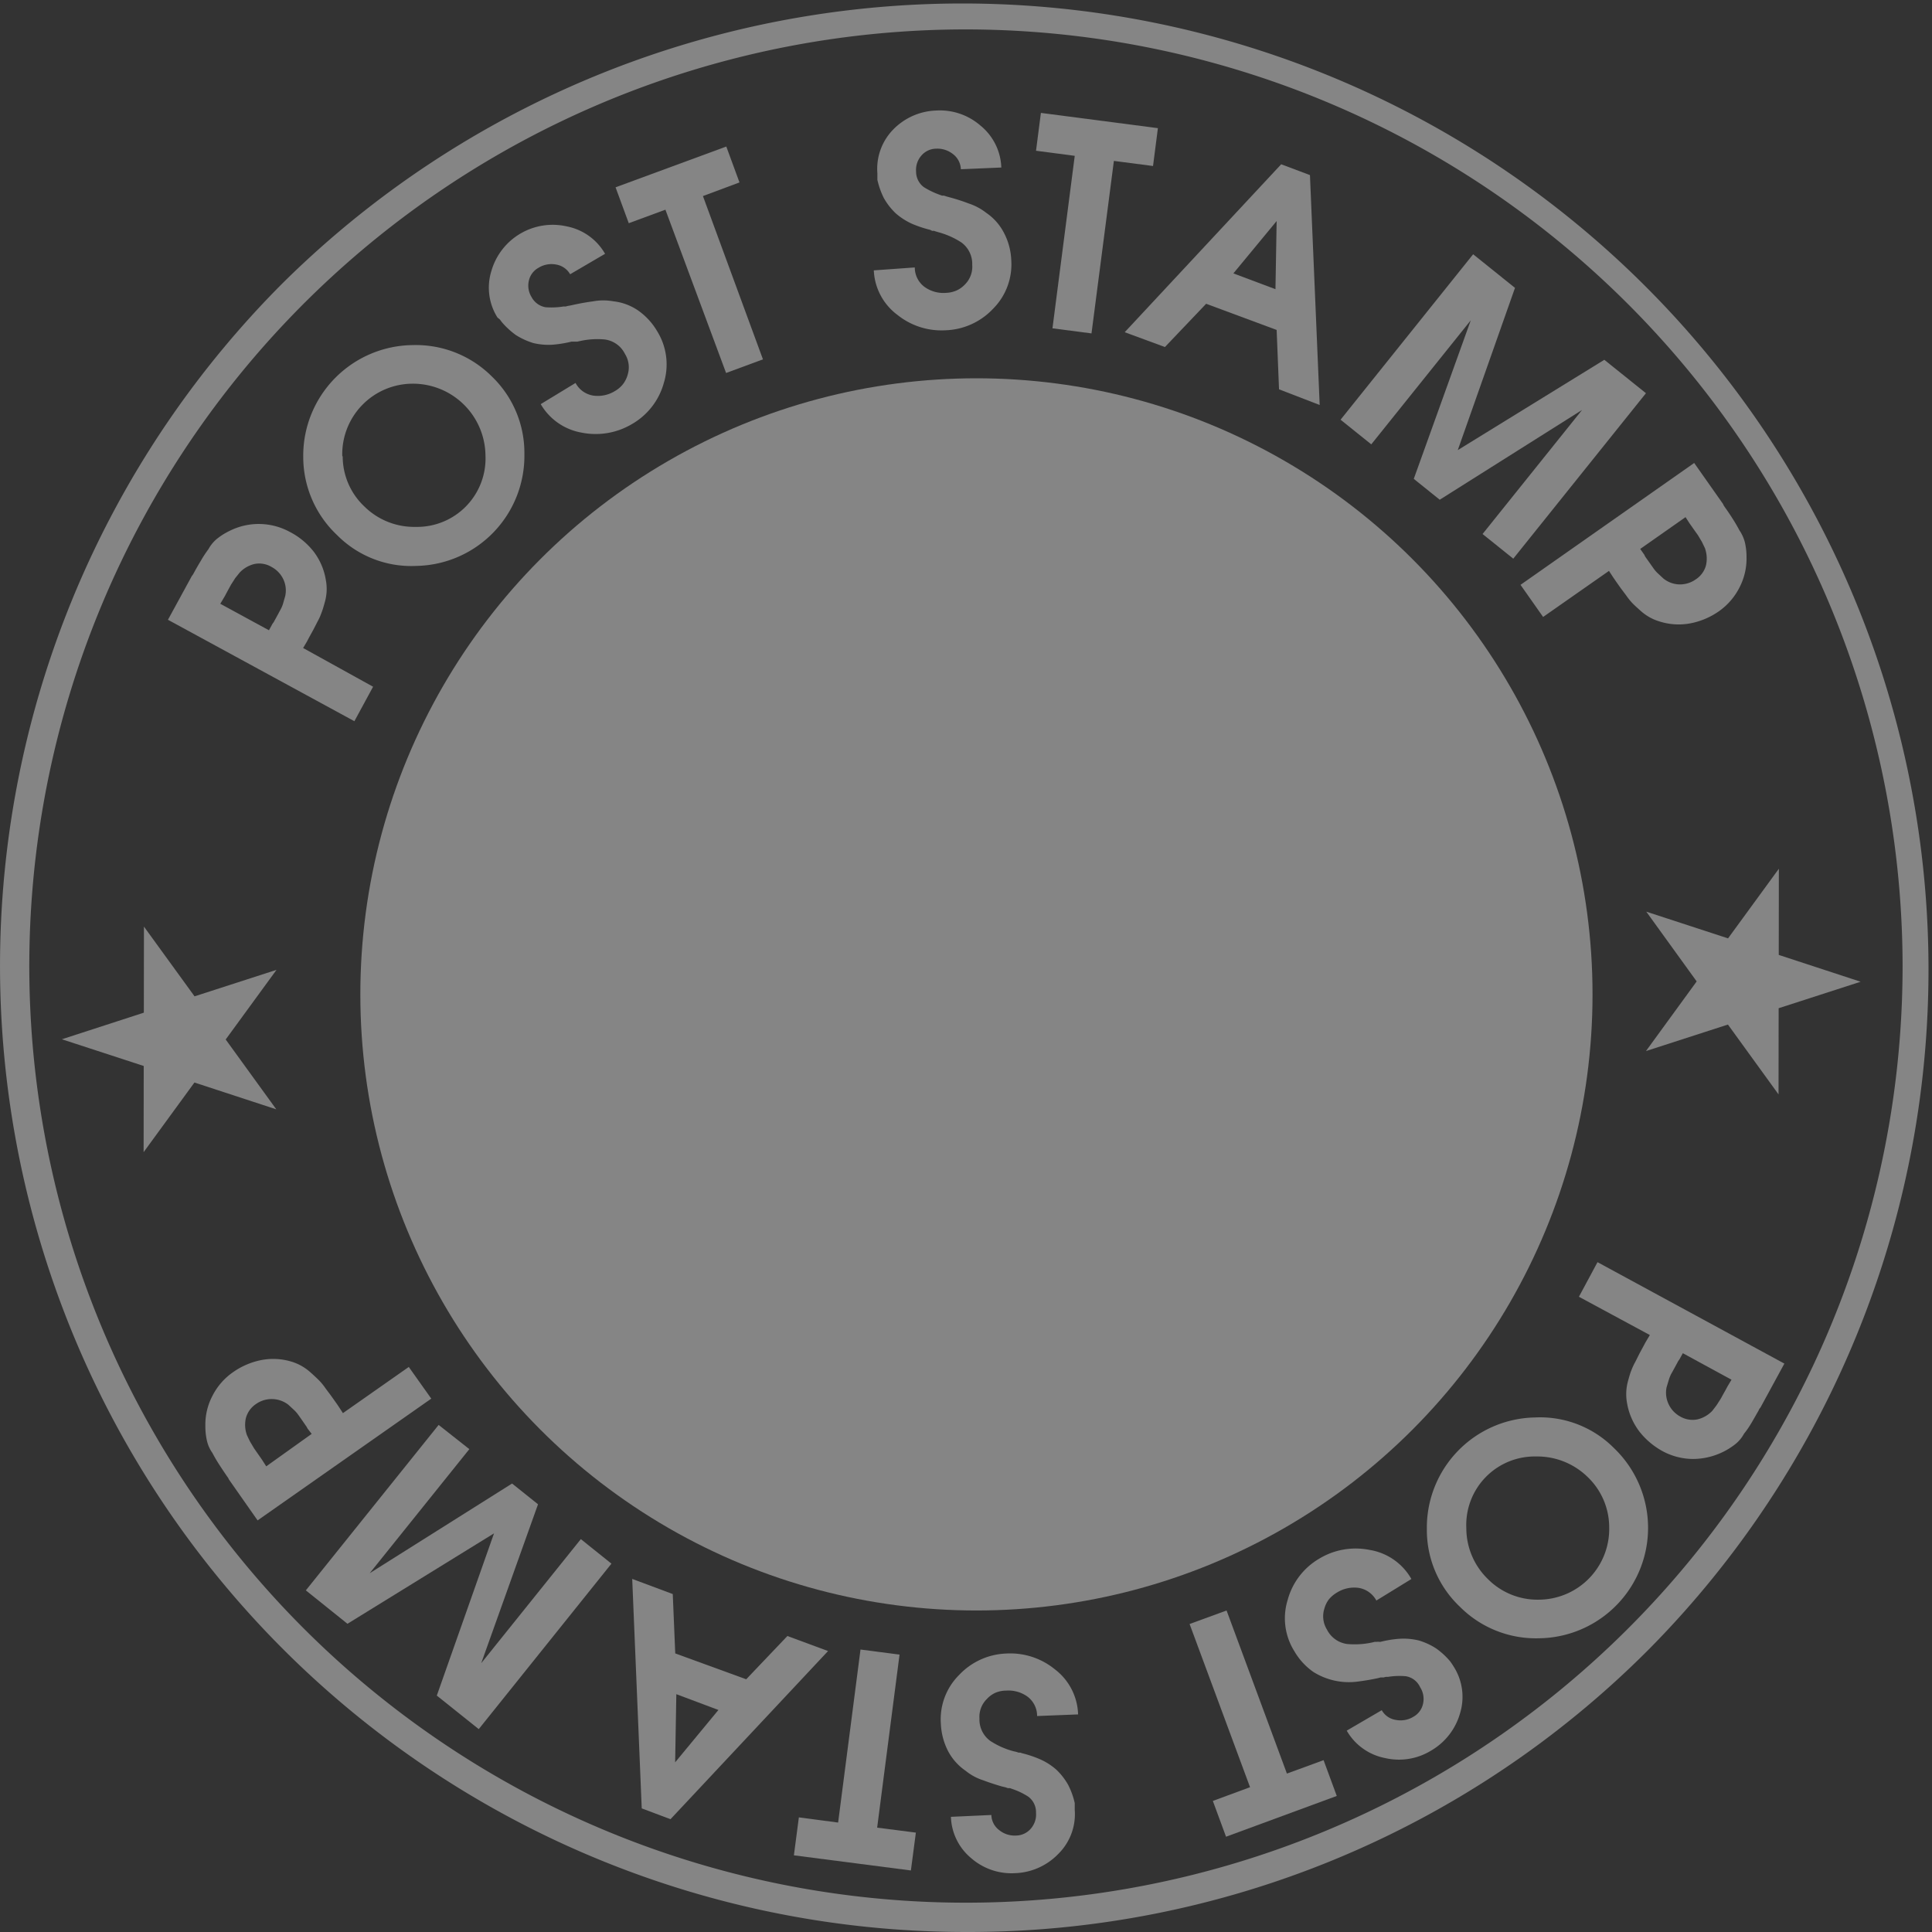
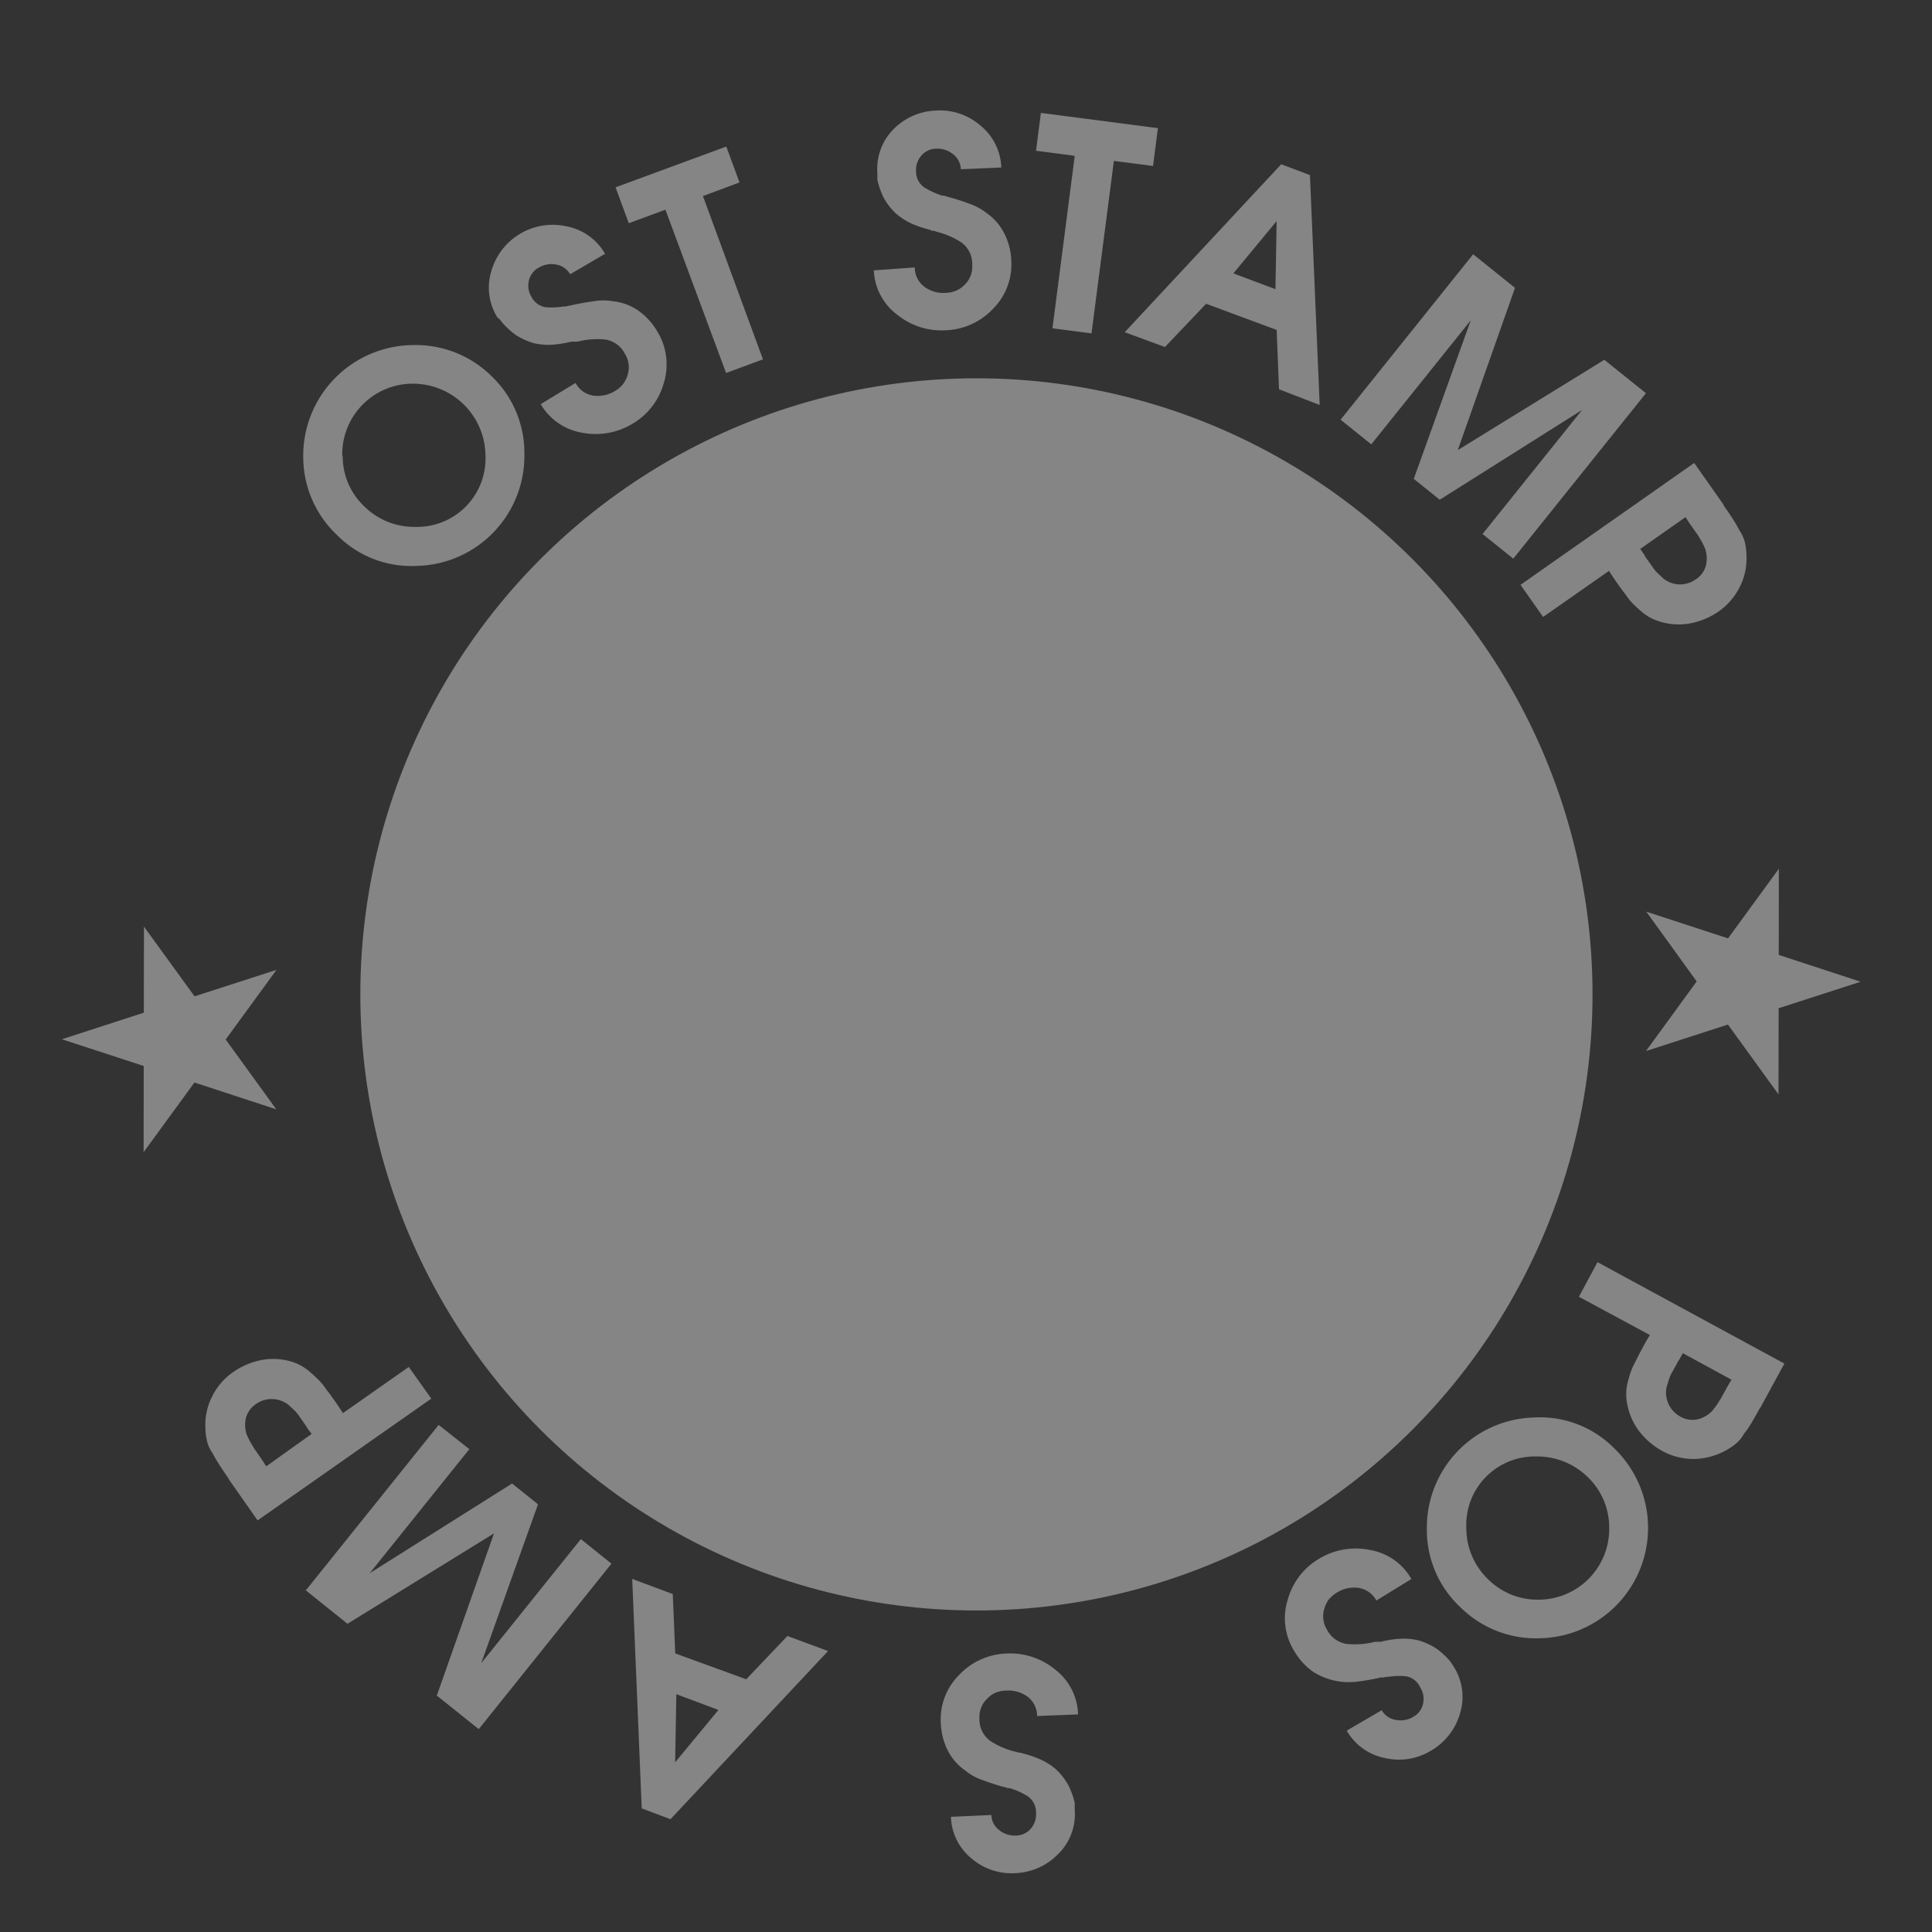
<svg xmlns="http://www.w3.org/2000/svg" id="圖層_1" data-name="圖層 1" viewBox="0 0 178.65 178.65">
  <rect x="0" y="0" width="178.65" height="178.65" fill="#333333" stroke="none" />
  <defs>
    <style>.cls-1{opacity:0.4;}.cls-2{fill:#fefefe;}</style>
  </defs>
  <title>stamppp_2</title>
  <g class="cls-1">
    <polygon class="cls-2" points="172.05 90.78 164.47 93.23 164.46 101.2 159.78 94.74 152.2 97.19 156.89 90.75 152.23 84.3 159.79 86.77 164.49 80.33 164.48 88.3 172.05 90.78" />
-     <path class="cls-2" d="M89.32,178.65A89.33,89.33,0,0,1,26.16,26.16,89.33,89.33,0,0,1,152.49,152.49,88.76,88.76,0,0,1,89.32,178.65Zm0-175.93a86.61,86.61,0,1,0,86.61,86.6A86.7,86.7,0,0,0,89.32,2.72Z" />
-     <path class="cls-2" d="M32.77,66.69,15.53,57.31l2.21-4.05.1-.13.09-.16c.21-.39.43-.77.65-1.13a9.51,9.51,0,0,1,.69-1.05,3.28,3.28,0,0,1,.76-.94,6,6,0,0,1,1.18-.75,6,6,0,0,1,5.58.08A6.69,6.69,0,0,1,29,51a5.89,5.89,0,0,1,1.13,2.63,4.41,4.41,0,0,1-.08,2c-.12.44-.22.78-.31,1a5,5,0,0,1-.38.85l-.39.76-.38.69-.1.19-.1.19-.36.61L34.5,63.5Zm-7.58-9,.11-.15.1-.18.21-.38.21-.39.14-.26a2.85,2.85,0,0,0,.2-.47l.21-.73a2.4,2.4,0,0,0-.17-1.56,2.5,2.5,0,0,0-1.1-1.15,2.21,2.21,0,0,0-1.56-.27,2.73,2.73,0,0,0-1.39.81l-.4.5-.39.61-.23.42-.21.39-.1.19-.11.19-.34.57,4.5,2.45Z" />
    <path class="cls-2" d="M38.18,31.91a9.94,9.94,0,0,1,7.31,2.91,9.79,9.79,0,0,1,3,7.17,10.18,10.18,0,0,1-10,10.34,9.65,9.65,0,0,1-7.31-2.84,9.93,9.93,0,0,1-3.14-7.2A10.23,10.23,0,0,1,38.18,31.91ZM31.69,42.19a6.36,6.36,0,0,0,2,4.64,6.55,6.55,0,0,0,4.75,1.89,6.33,6.33,0,0,0,6.45-6.63,6.71,6.71,0,0,0-6.74-6.61,6.52,6.52,0,0,0-6.5,6.71Z" />
    <path class="cls-2" d="M53.22,35.41a2.25,2.25,0,0,0,1.64,1.17,3,3,0,0,0,2-.42,2.57,2.57,0,0,0,.74-.63,2.51,2.51,0,0,0,.44-.88,2.32,2.32,0,0,0-.25-1.92,2.43,2.43,0,0,0-1.88-1.34,7.39,7.39,0,0,0-2.29.15l-.24.05-.23,0-.16,0-.14,0a11.24,11.24,0,0,1-1.69.28,5.94,5.94,0,0,1-1.85-.15,6.55,6.55,0,0,1-1.61-.74,7.38,7.38,0,0,1-1.31-1.21l-.17-.23L46,29.36a5.18,5.18,0,0,1-.56-4.31,5.9,5.9,0,0,1,7-4.11,5.22,5.22,0,0,1,3.51,2.53l-3.23,1.89a1.84,1.84,0,0,0-1.31-.9,2.28,2.28,0,0,0-1.61.3,1.8,1.8,0,0,0-.9,1.21,2,2,0,0,0,.26,1.51v0l0,0a1.81,1.81,0,0,0,1.29.93,7.15,7.15,0,0,0,1.66-.07l.2,0,.19-.05.28-.05.27-.06c.6-.13,1.21-.24,1.82-.32a5.2,5.2,0,0,1,1.84,0,5,5,0,0,1,2.31.86,6.09,6.09,0,0,1,1.75,1.91,5.83,5.83,0,0,1,.62,4.76,6.32,6.32,0,0,1-2.93,3.81,6.58,6.58,0,0,1-4.65.81A5.46,5.46,0,0,1,50,37.37Z" />
    <path class="cls-2" d="M61.53,19.39l-3.39,1.25-1.22-3.32,10.24-3.77,1.22,3.32L65,18.13l5.55,15.1-3.41,1.26Z" />
    <path class="cls-2" d="M84.59,24.73a2.24,2.24,0,0,0,.9,1.8,3,3,0,0,0,2,.55,2.7,2.7,0,0,0,.94-.21,2.47,2.47,0,0,0,.8-.57,2.32,2.32,0,0,0,.67-1.82,2.45,2.45,0,0,0-1-2.06,7.5,7.5,0,0,0-2.1-.94l-.24-.07-.22-.07a.32.32,0,0,1-.16,0L86,21.25a10.72,10.72,0,0,1-1.63-.54,6,6,0,0,1-1.56-1,6,6,0,0,1-1.09-1.41,7.47,7.47,0,0,1-.59-1.67l0-.29,0-.32A5.2,5.2,0,0,1,82.57,12a5.81,5.81,0,0,1,4-1.78,5.71,5.71,0,0,1,4.09,1.39,5.22,5.22,0,0,1,1.93,3.88l-3.74.16a1.84,1.84,0,0,0-.74-1.41,2.32,2.32,0,0,0-1.57-.49,1.82,1.82,0,0,0-1.36.66,2,2,0,0,0-.47,1.46v0a1.79,1.79,0,0,0,.71,1.43,7.42,7.42,0,0,0,1.5.72l.19.07.18,0,.28.09.26.07a18.05,18.05,0,0,1,1.76.57,5.36,5.36,0,0,1,1.62.87,5,5,0,0,1,1.63,1.85,5.91,5.91,0,0,1,.67,2.5,5.81,5.81,0,0,1-1.67,4.5,6.33,6.33,0,0,1-4.38,2A6.51,6.51,0,0,1,83,29.13,5.42,5.42,0,0,1,80.8,25Z" />
-     <path class="cls-2" d="M99.38,14.41l-3.58-.47.45-3.5,10.82,1.41-.45,3.5L103,14.88l-2.07,15.95-3.61-.47Z" />
+     <path class="cls-2" d="M99.38,14.41l-3.58-.47.45-3.5,10.82,1.41-.45,3.5L103,14.88l-2.07,15.95-3.61-.47" />
    <path class="cls-2" d="M118.47,15.19l2.66,1,.9,21.26L118.27,36l-.22-5.49-6.52-2.42-3.81,4L104,30.72Zm-.53,11.55.11-6.3-4,4.84Z" />
    <path class="cls-2" d="M136.22,23.51l3.87,3.11-5.29,15,13.55-8.35,3.85,3.09-12.27,15.3-2.84-2.28,9.2-11.47-13.16,8.3-2.4-1.93L136,29.62l-9.2,11.47-2.84-2.28Z" />
    <path class="cls-2" d="M140.6,54.08l16.06-11.27,2.66,3.78.07.15.1.15c.26.36.5.72.73,1.08s.44.72.63,1.08a3.48,3.48,0,0,1,.5,1.11,5.86,5.86,0,0,1,.15,1.39,5.79,5.79,0,0,1-.65,2.77,6,6,0,0,1-1.9,2.2,6.84,6.84,0,0,1-2.59,1.11,5.82,5.82,0,0,1-2.86-.15,4.55,4.55,0,0,1-1.74-.95c-.34-.3-.61-.55-.8-.74a6,6,0,0,1-.58-.72l-.51-.68-.46-.65-.12-.18-.12-.17-.39-.6-6.09,4.26Zm11.45-2.78.08.17.12.17.25.35.26.37.17.24a3,3,0,0,0,.33.38l.56.52a2.46,2.46,0,0,0,1.47.54,2.53,2.53,0,0,0,1.52-.47,2.23,2.23,0,0,0,.94-1.29,2.85,2.85,0,0,0-.1-1.6l-.28-.58-.37-.62-.28-.39-.26-.37-.12-.17-.12-.17-.36-.56-4.19,2.94Z" />
    <circle class="cls-2" cx="90.29" cy="91.95" r="56.97" />
    <polygon class="cls-2" points="5.72 96.1 13.29 98.57 13.28 106.54 17.98 100.1 25.55 102.58 20.87 96.12 25.57 89.68 17.99 92.13 13.31 85.68 13.3 93.64 5.72 96.1" />
    <path class="cls-2" d="M147.72,116.71,165,126.09l-2.21,4.06-.1.12-.08.17c-.22.38-.43.76-.65,1.13s-.45.71-.69,1a3.15,3.15,0,0,1-.77.94,6.36,6.36,0,0,1-3.95,1.4,6,6,0,0,1-2.81-.72,7,7,0,0,1-2.15-1.82,6,6,0,0,1-1.14-2.63,4.56,4.56,0,0,1,.08-2c.12-.44.22-.79.31-1a6,6,0,0,1,.39-.84l.38-.76.38-.7.1-.19.1-.18.37-.62L146,119.91Zm7.57,9-.11.15-.1.19-.2.37-.22.4-.14.25a3.45,3.45,0,0,0-.19.47l-.22.73a2.47,2.47,0,0,0,.18,1.56,2.5,2.5,0,0,0,1.09,1.16,2.27,2.27,0,0,0,1.57.26,2.75,2.75,0,0,0,1.39-.8l.39-.51.39-.61.23-.42.22-.39.1-.19.1-.18.34-.57-4.5-2.45Z" />
    <path class="cls-2" d="M142.31,151.49a9.92,9.92,0,0,1-7.31-2.91,9.75,9.75,0,0,1-3.06-7.16,10.19,10.19,0,0,1,10-10.35,9.63,9.63,0,0,1,7.31,2.84,10.21,10.21,0,0,1-6.92,17.58Zm6.49-10.27a6.44,6.44,0,0,0-2-4.65,6.65,6.65,0,0,0-4.75-1.89,6.33,6.33,0,0,0-6.46,6.63,6.56,6.56,0,0,0,2,4.71,6.46,6.46,0,0,0,4.7,1.9,6.54,6.54,0,0,0,6.51-6.7Z" />
    <path class="cls-2" d="M127.27,148a2.27,2.27,0,0,0-1.64-1.17,3,3,0,0,0-2,.43,2.87,2.87,0,0,0-.74.62,2.5,2.5,0,0,0-.43.88,2.32,2.32,0,0,0,.24,1.92,2.45,2.45,0,0,0,1.88,1.34,7.69,7.69,0,0,0,2.29-.14l.25-.06.22,0a.32.32,0,0,1,.17,0l.14,0a10.1,10.1,0,0,1,1.69-.28,6,6,0,0,1,1.85.15,6.17,6.17,0,0,1,1.61.74,6.91,6.91,0,0,1,1.3,1.2l.17.24.17.27a5.2,5.2,0,0,1,.56,4.32,5.84,5.84,0,0,1-2.69,3.43,5.69,5.69,0,0,1-4.26.67,5.23,5.23,0,0,1-3.52-2.53l3.24-1.89a1.8,1.8,0,0,0,1.31.9,2.27,2.27,0,0,0,1.61-.29,1.81,1.81,0,0,0,.9-1.22,2,2,0,0,0-.27-1.51v0A1.77,1.77,0,0,0,130,155a6.65,6.65,0,0,0-1.66.06l-.2,0-.19.05-.28,0-.27.07c-.6.13-1.21.23-1.82.31a6.19,6.19,0,0,1-4.14-.89,6,6,0,0,1-1.75-1.91,5.73,5.73,0,0,1-.62-4.75,6.34,6.34,0,0,1,2.93-3.82,6.51,6.51,0,0,1,4.65-.8,5.43,5.43,0,0,1,3.86,2.69Z" />
-     <path class="cls-2" d="M119,164l3.39-1.24,1.22,3.31-10.24,3.77-1.22-3.31,3.44-1.27L110,150.17l3.42-1.25Z" />
    <path class="cls-2" d="M95.9,158.68a2.23,2.23,0,0,0-.91-1.81,3,3,0,0,0-1.95-.54,2.55,2.55,0,0,0-1,.2,2.47,2.47,0,0,0-.79.58,2.31,2.31,0,0,0-.68,1.81,2.44,2.44,0,0,0,1,2.06,7.44,7.44,0,0,0,2.09.94L94,162l.21.07a.41.41,0,0,1,.16,0l.14.05a10.26,10.26,0,0,1,1.62.54,5.7,5.7,0,0,1,1.57,1,5.94,5.94,0,0,1,1.08,1.4,7,7,0,0,1,.6,1.67l0,.29v.32a5.17,5.17,0,0,1-1.51,4.08,5.84,5.84,0,0,1-4,1.79,5.68,5.68,0,0,1-4.08-1.4A5.18,5.18,0,0,1,87.93,168l3.74-.17a1.81,1.81,0,0,0,.74,1.41,2.26,2.26,0,0,0,1.56.49,1.83,1.83,0,0,0,1.36-.65,2,2,0,0,0,.47-1.46v-.06a1.78,1.78,0,0,0-.71-1.42,6.49,6.49,0,0,0-1.5-.72l-.19-.07-.19,0-.27-.09-.27-.06c-.59-.17-1.18-.36-1.76-.58a4.91,4.91,0,0,1-1.61-.87,5.09,5.09,0,0,1-1.64-1.84,6.1,6.1,0,0,1-.66-2.51,5.78,5.78,0,0,1,1.67-4.5,6.31,6.31,0,0,1,4.37-2,6.52,6.52,0,0,1,4.49,1.45,5.44,5.44,0,0,1,2.16,4.18Z" />
-     <path class="cls-2" d="M81.11,169l3.58.46-.46,3.5-10.82-1.4.46-3.51,3.63.48,2.07-16,3.61.47Z" />
    <path class="cls-2" d="M62,168.22l-2.66-1L58.46,146l3.75,1.4.23,5.49L69,155.28l3.81-4,3.76,1.39Zm.54-11.56-.11,6.3,4-4.84Z" />
    <path class="cls-2" d="M44.27,159.89l-3.88-3.1,5.29-15-13.55,8.36-3.85-3.09,12.28-15.3L43.4,134l-9.21,11.47,13.16-8.29,2.4,1.92L44.5,153.79l9.21-11.47,2.83,2.27Z" />
    <path class="cls-2" d="M39.88,129.33,23.82,140.59l-2.65-3.78-.07-.15-.11-.15q-.37-.54-.72-1.08t-.63-1.08a3.11,3.11,0,0,1-.5-1.11,5.8,5.8,0,0,1-.15-1.39,5.7,5.7,0,0,1,.65-2.77,5.91,5.91,0,0,1,1.9-2.19,6.86,6.86,0,0,1,2.59-1.12,5.82,5.82,0,0,1,2.86.15,4.63,4.63,0,0,1,1.74,1c.34.3.6.55.79.74a5.32,5.32,0,0,1,.59.73l.51.68.46.65.12.17.12.18.39.6,6.09-4.27ZM28.44,132.1l-.09-.17-.12-.17-.24-.35-.26-.37-.17-.24a3,3,0,0,0-.33-.38l-.56-.52a2.52,2.52,0,0,0-3-.07,2.26,2.26,0,0,0-.93,1.29,2.77,2.77,0,0,0,.1,1.6l.28.58.37.62.27.39.26.37.12.17.12.18.36.56,4.2-3Z" />
  </g>
</svg>